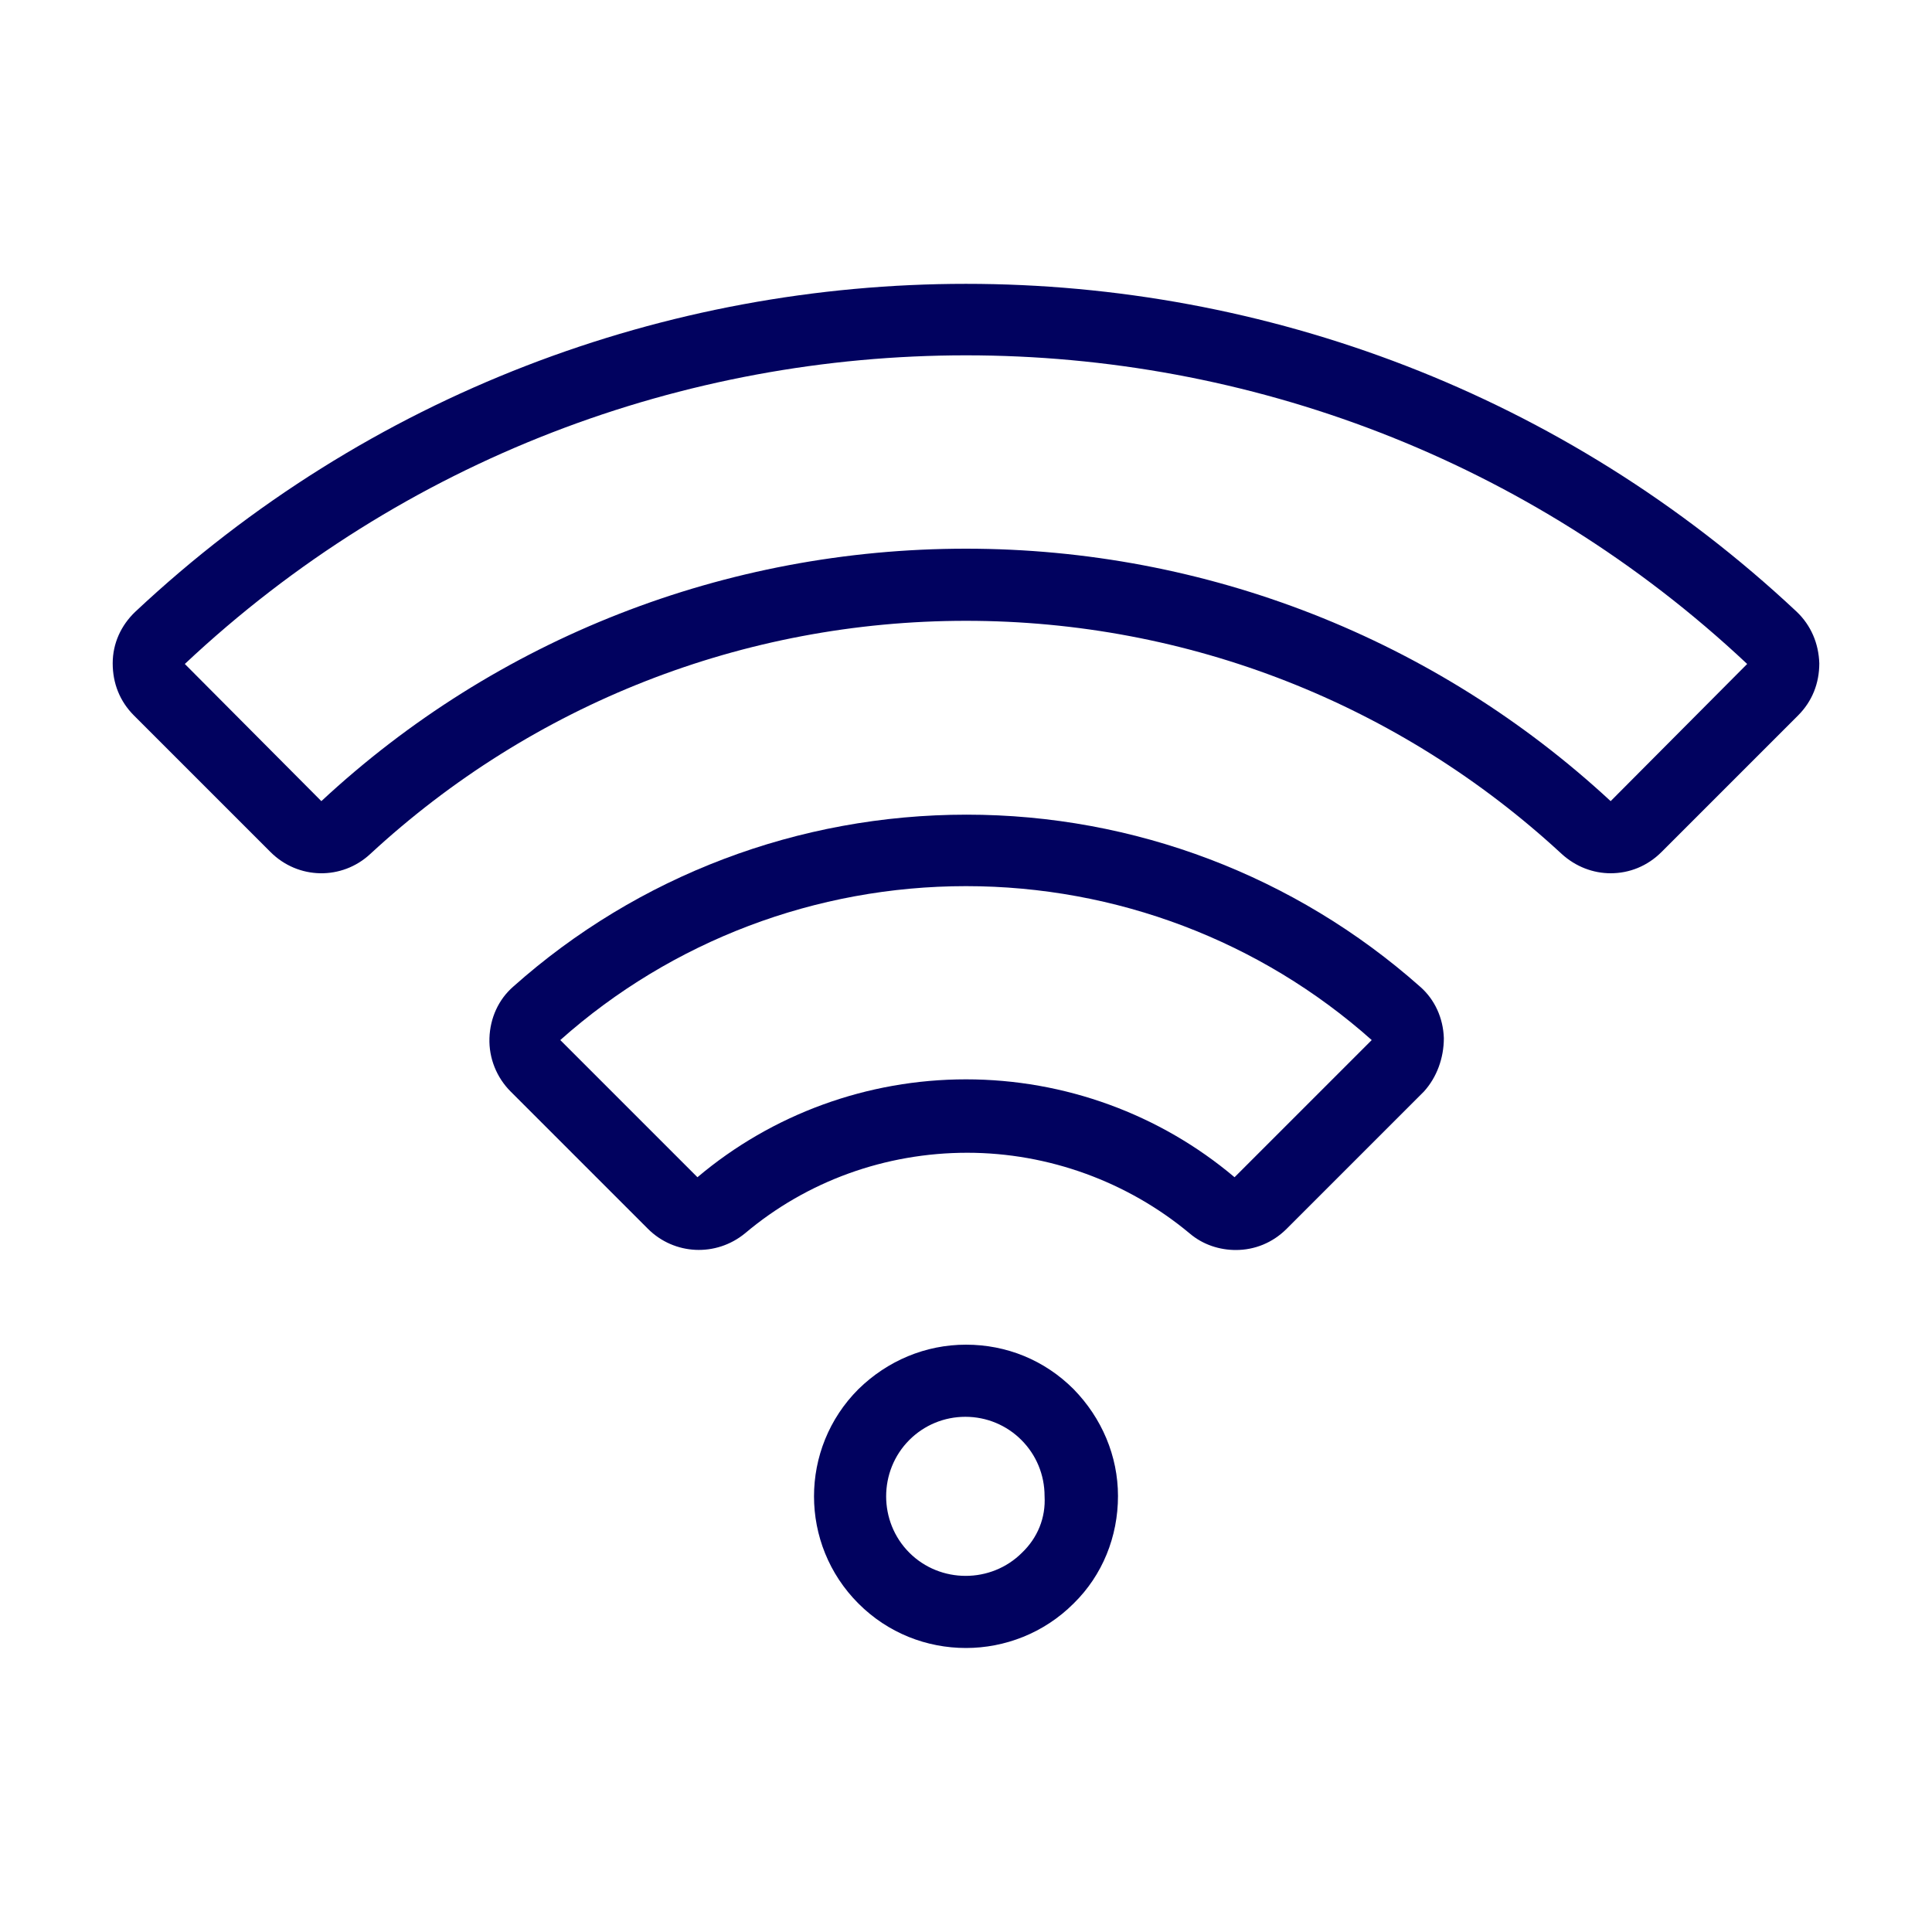
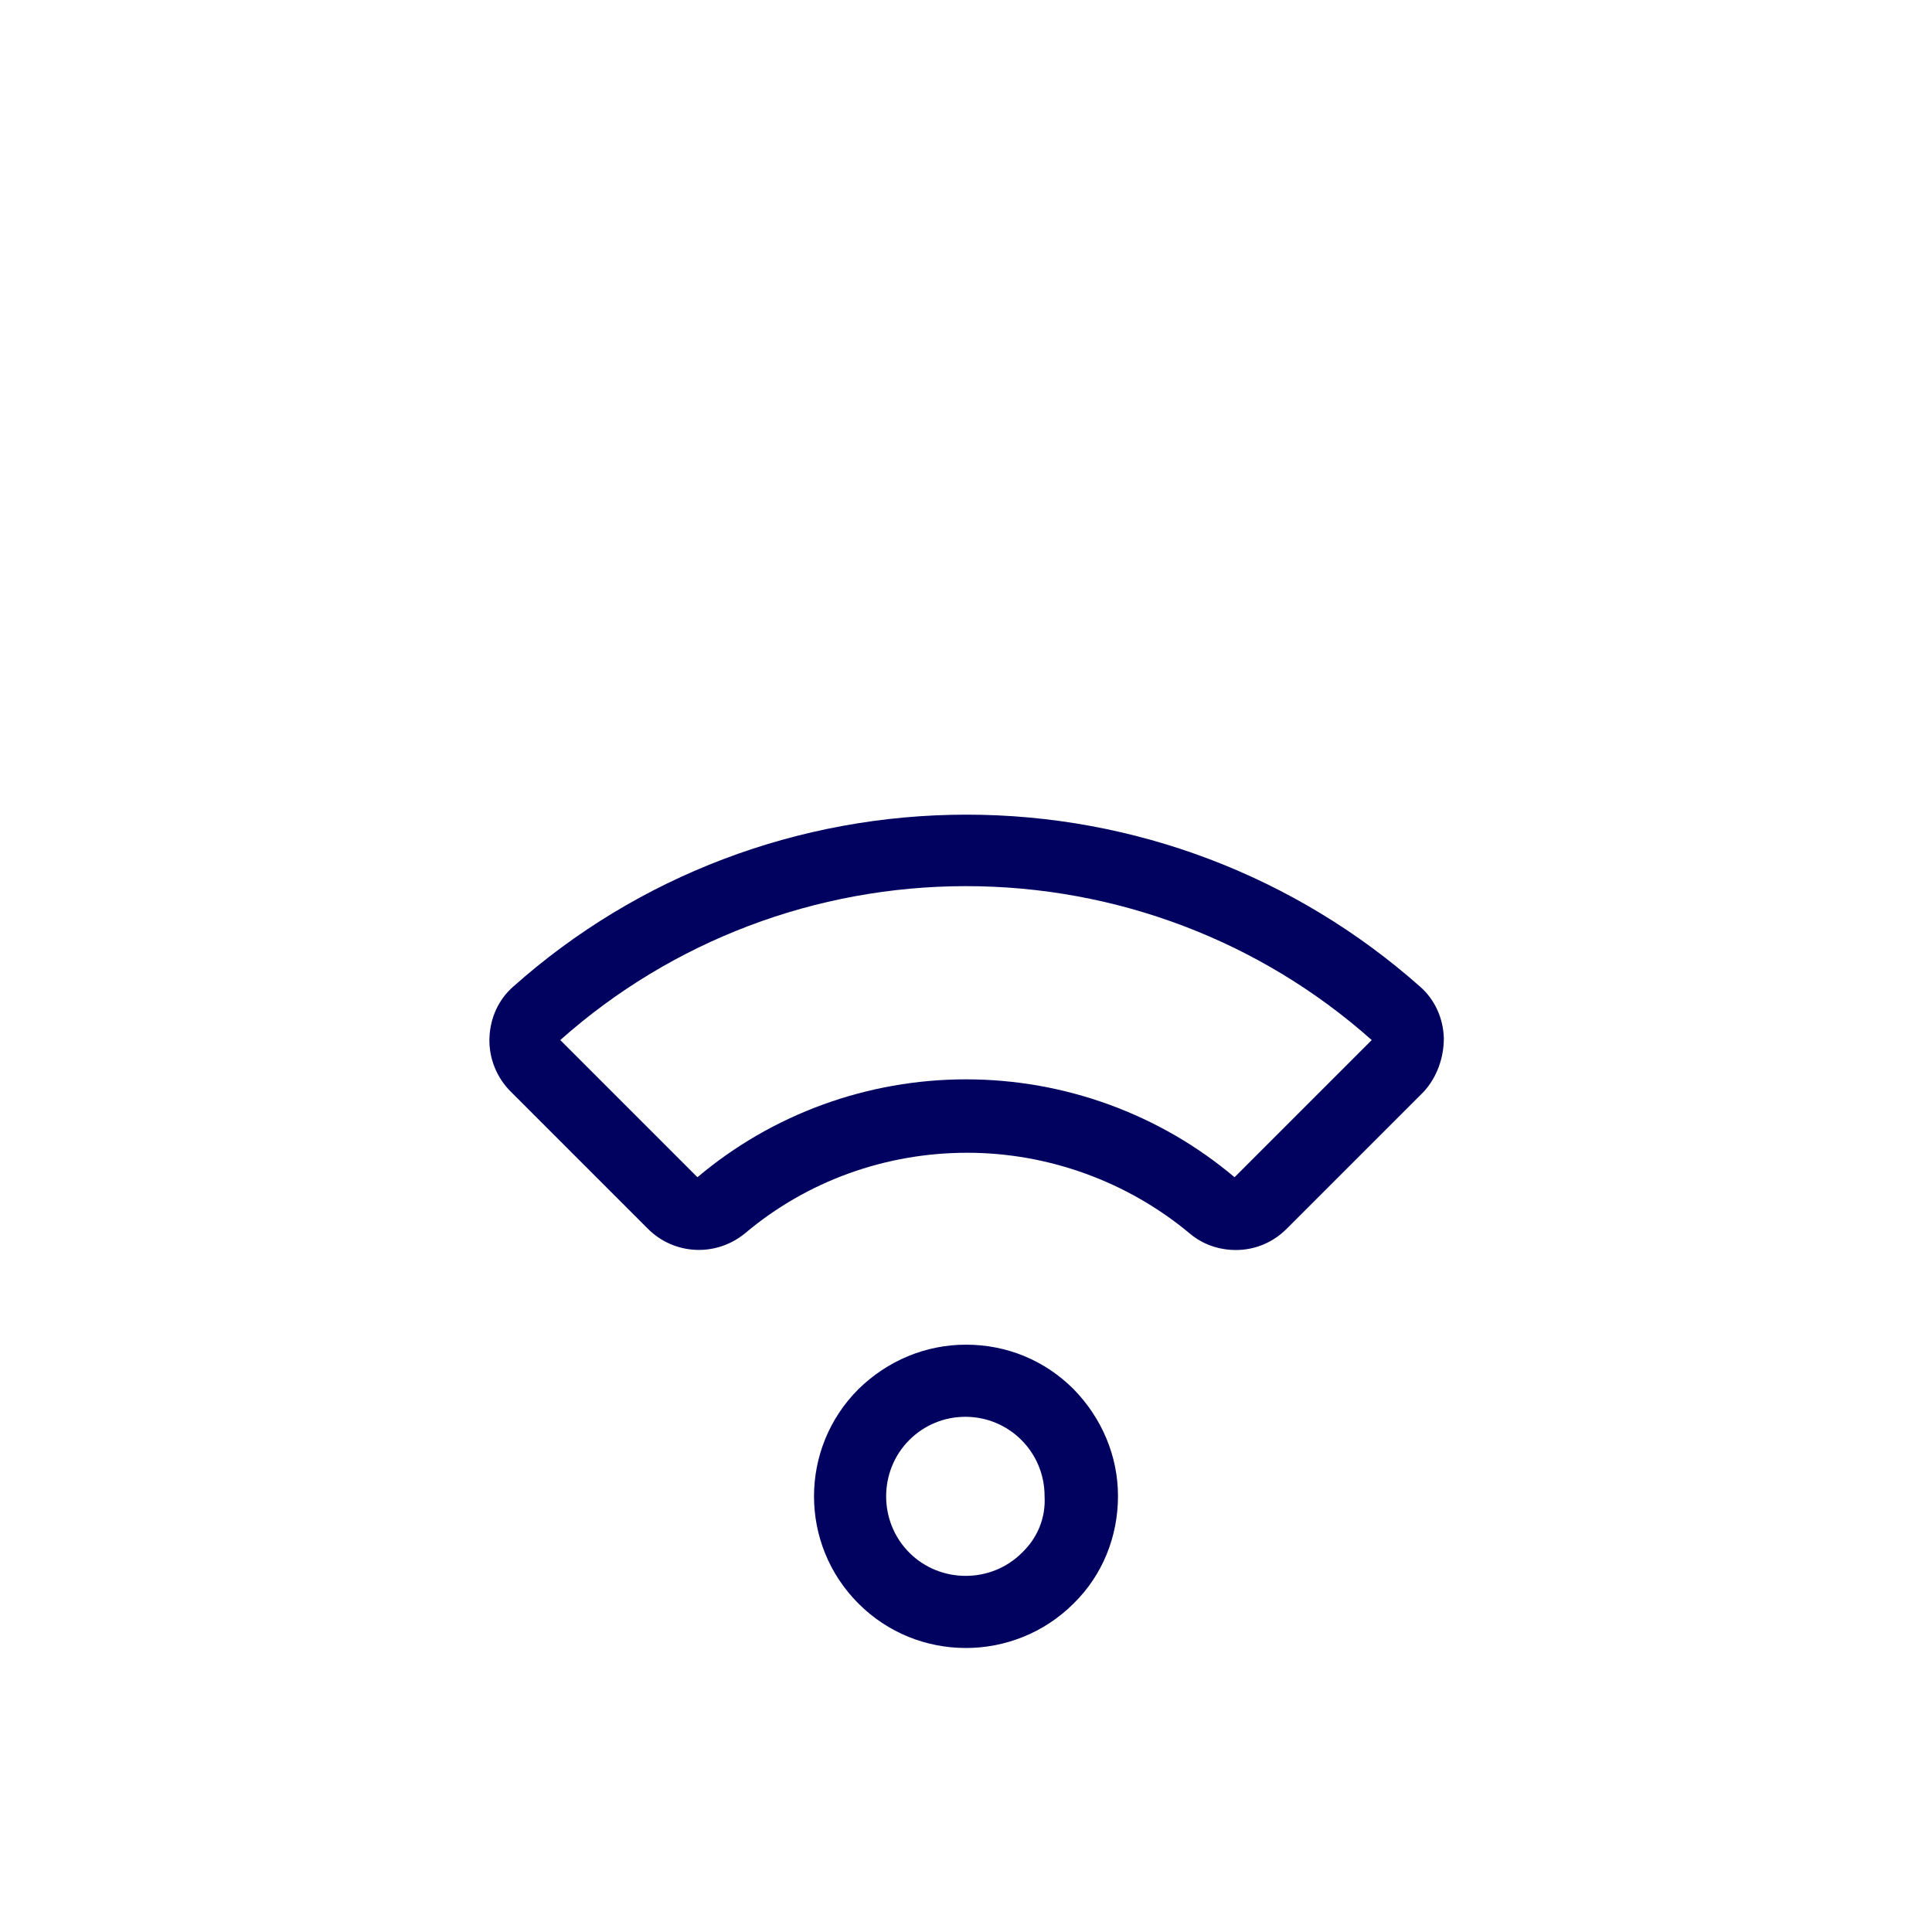
<svg xmlns="http://www.w3.org/2000/svg" id="Livello_1" x="0px" y="0px" viewBox="0 0 300 300" style="enable-background:new 0 0 300 300;" xml:space="preserve">
  <style type="text/css"> .st0{fill:#01025F;} </style>
  <g id="XMLID_11_">
    <g id="XMLID_22_">
      <g id="XMLID_23_">
        <path id="XMLID_24_" class="st0" d="M224.2,161.2c-0.1-3.1-1.4-6-3.7-8c-19.4-17.2-44.4-26.7-70.4-26.7 c-26.1,0-51.1,9.5-70.4,26.7c-2.3,2-3.6,4.9-3.7,8c-0.1,3.1,1.1,6.1,3.3,8.3l21.3,21.3c4.1,4.1,10.6,4.4,15.1,0.7 c9.6-8.1,21.8-12.5,34.5-12.5c12.6,0,24.9,4.5,34.5,12.5c2.1,1.8,4.7,2.6,7.2,2.6c2.9,0,5.7-1.1,7.9-3.3l21.3-21.3 C223.1,167.3,224.2,164.3,224.2,161.2z M191.7,182.8L191.7,182.8c-11.6-9.8-26.4-15.2-41.7-15.2c-15.3,0-30.1,5.4-41.7,15.2 L87,161.5c17.3-15.4,39.7-23.9,63-23.9s45.7,8.5,63,23.9L191.7,182.8z" />
      </g>
    </g>
    <g id="XMLID_17_">
      <g id="XMLID_18_">
        <path id="XMLID_19_" class="st0" d="M166.7,215.7c-4.5-4.5-10.4-6.9-16.7-6.9c-6.3,0-12.2,2.5-16.7,6.9c-9.2,9.2-9.2,24.1,0,33.3 c4.6,4.6,10.6,6.9,16.7,6.9c6,0,12.1-2.3,16.7-6.9c4.5-4.4,6.9-10.4,6.9-16.7C173.6,226.1,171.1,220.2,166.7,215.7z M158.7,241.1 c-4.8,4.8-12.7,4.8-17.5,0c-4.8-4.8-4.8-12.7,0-17.5c2.3-2.3,5.4-3.6,8.7-3.6c3.3,0,6.4,1.3,8.7,3.6c0,0,0,0,0,0 c2.3,2.3,3.6,5.4,3.6,8.7C162.4,235.7,161.1,238.8,158.7,241.1z" />
      </g>
    </g>
    <g id="XMLID_12_">
      <g id="XMLID_13_">
-         <path id="XMLID_14_" class="st0" d="M279,95C206.6,27.1,93.4,27.1,21,95c-2.2,2.1-3.5,4.9-3.5,8c0,3.1,1.1,5.9,3.3,8.1L42,132.3 c4.3,4.3,11.1,4.4,15.5,0.3c25.2-23.3,58-36.2,92.5-36.2c34.5,0,67.3,12.9,92.5,36.2c2.2,2,4.9,3,7.6,3c2.9,0,5.7-1.1,7.9-3.3 l21.2-21.2c2.2-2.2,3.3-5,3.3-8.1C282.4,99.9,281.2,97.1,279,95z M250.1,124.4C222.9,99.2,187.3,85.2,150,85.2 c-37.3,0-72.9,13.9-100.1,39.2l-21.2-21.3c68-63.9,174.6-63.9,242.6,0l0,0L250.1,124.4z" />
-       </g>
+         </g>
    </g>
  </g>
</svg>